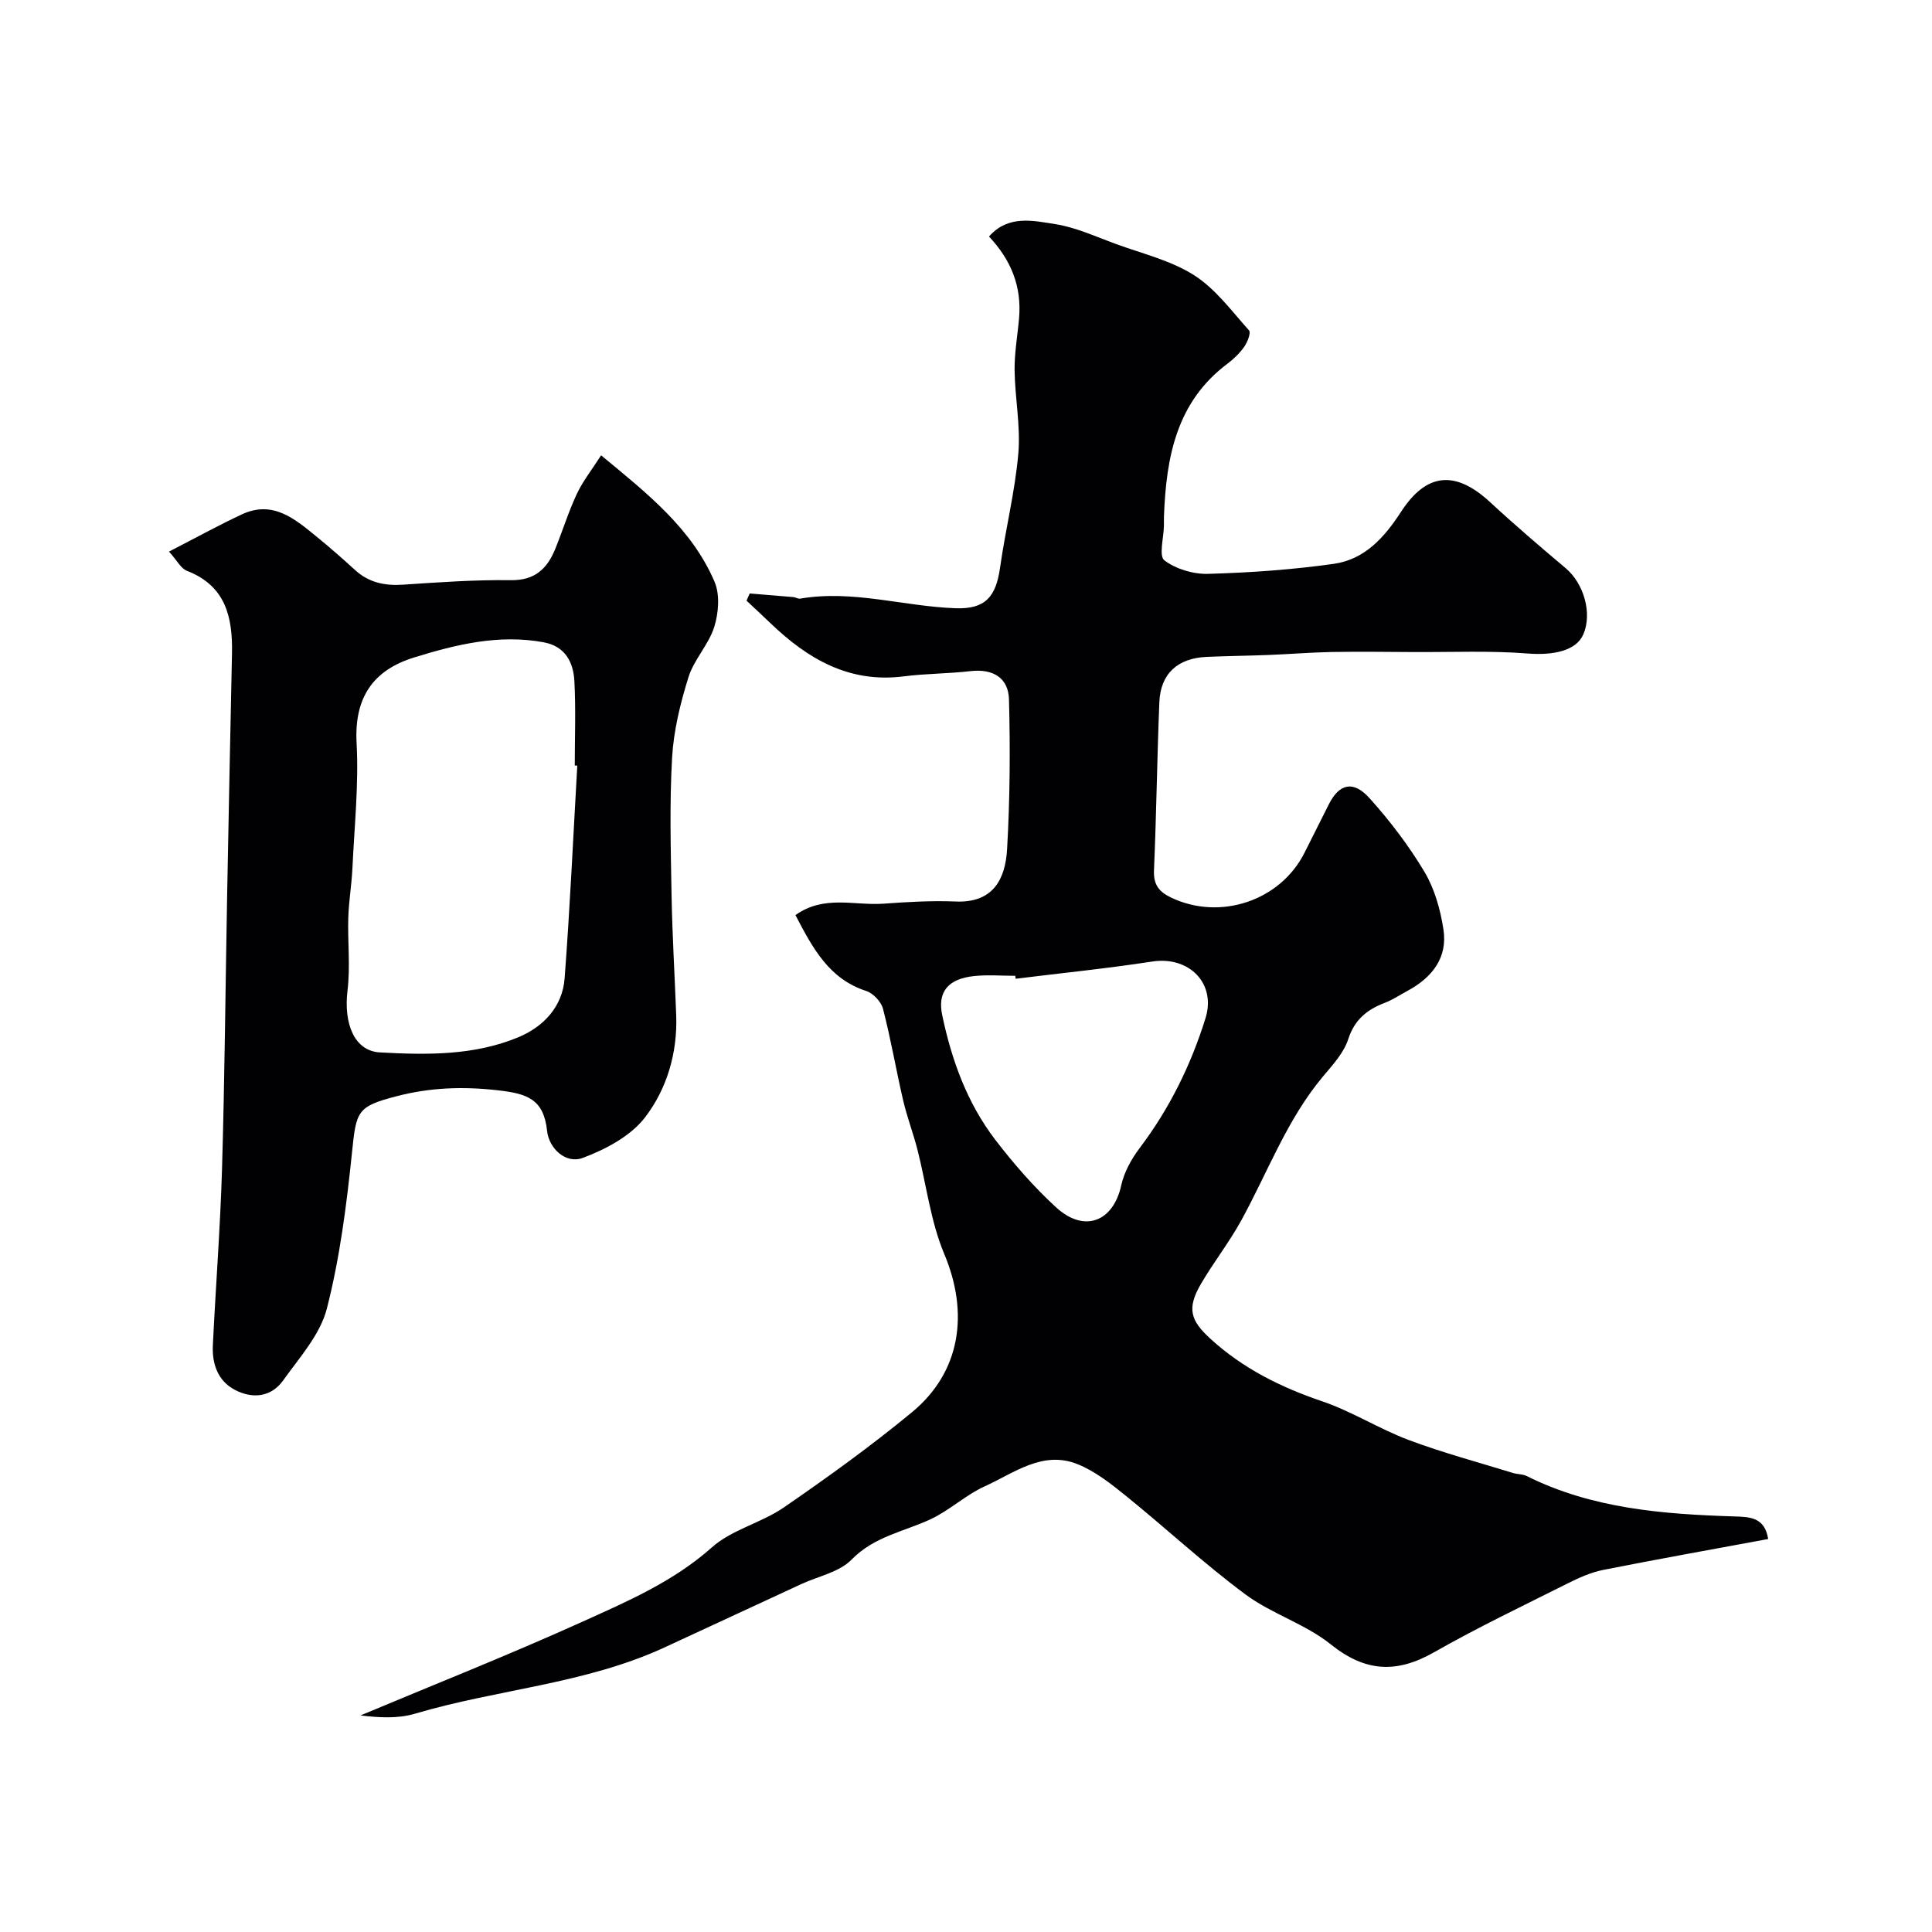
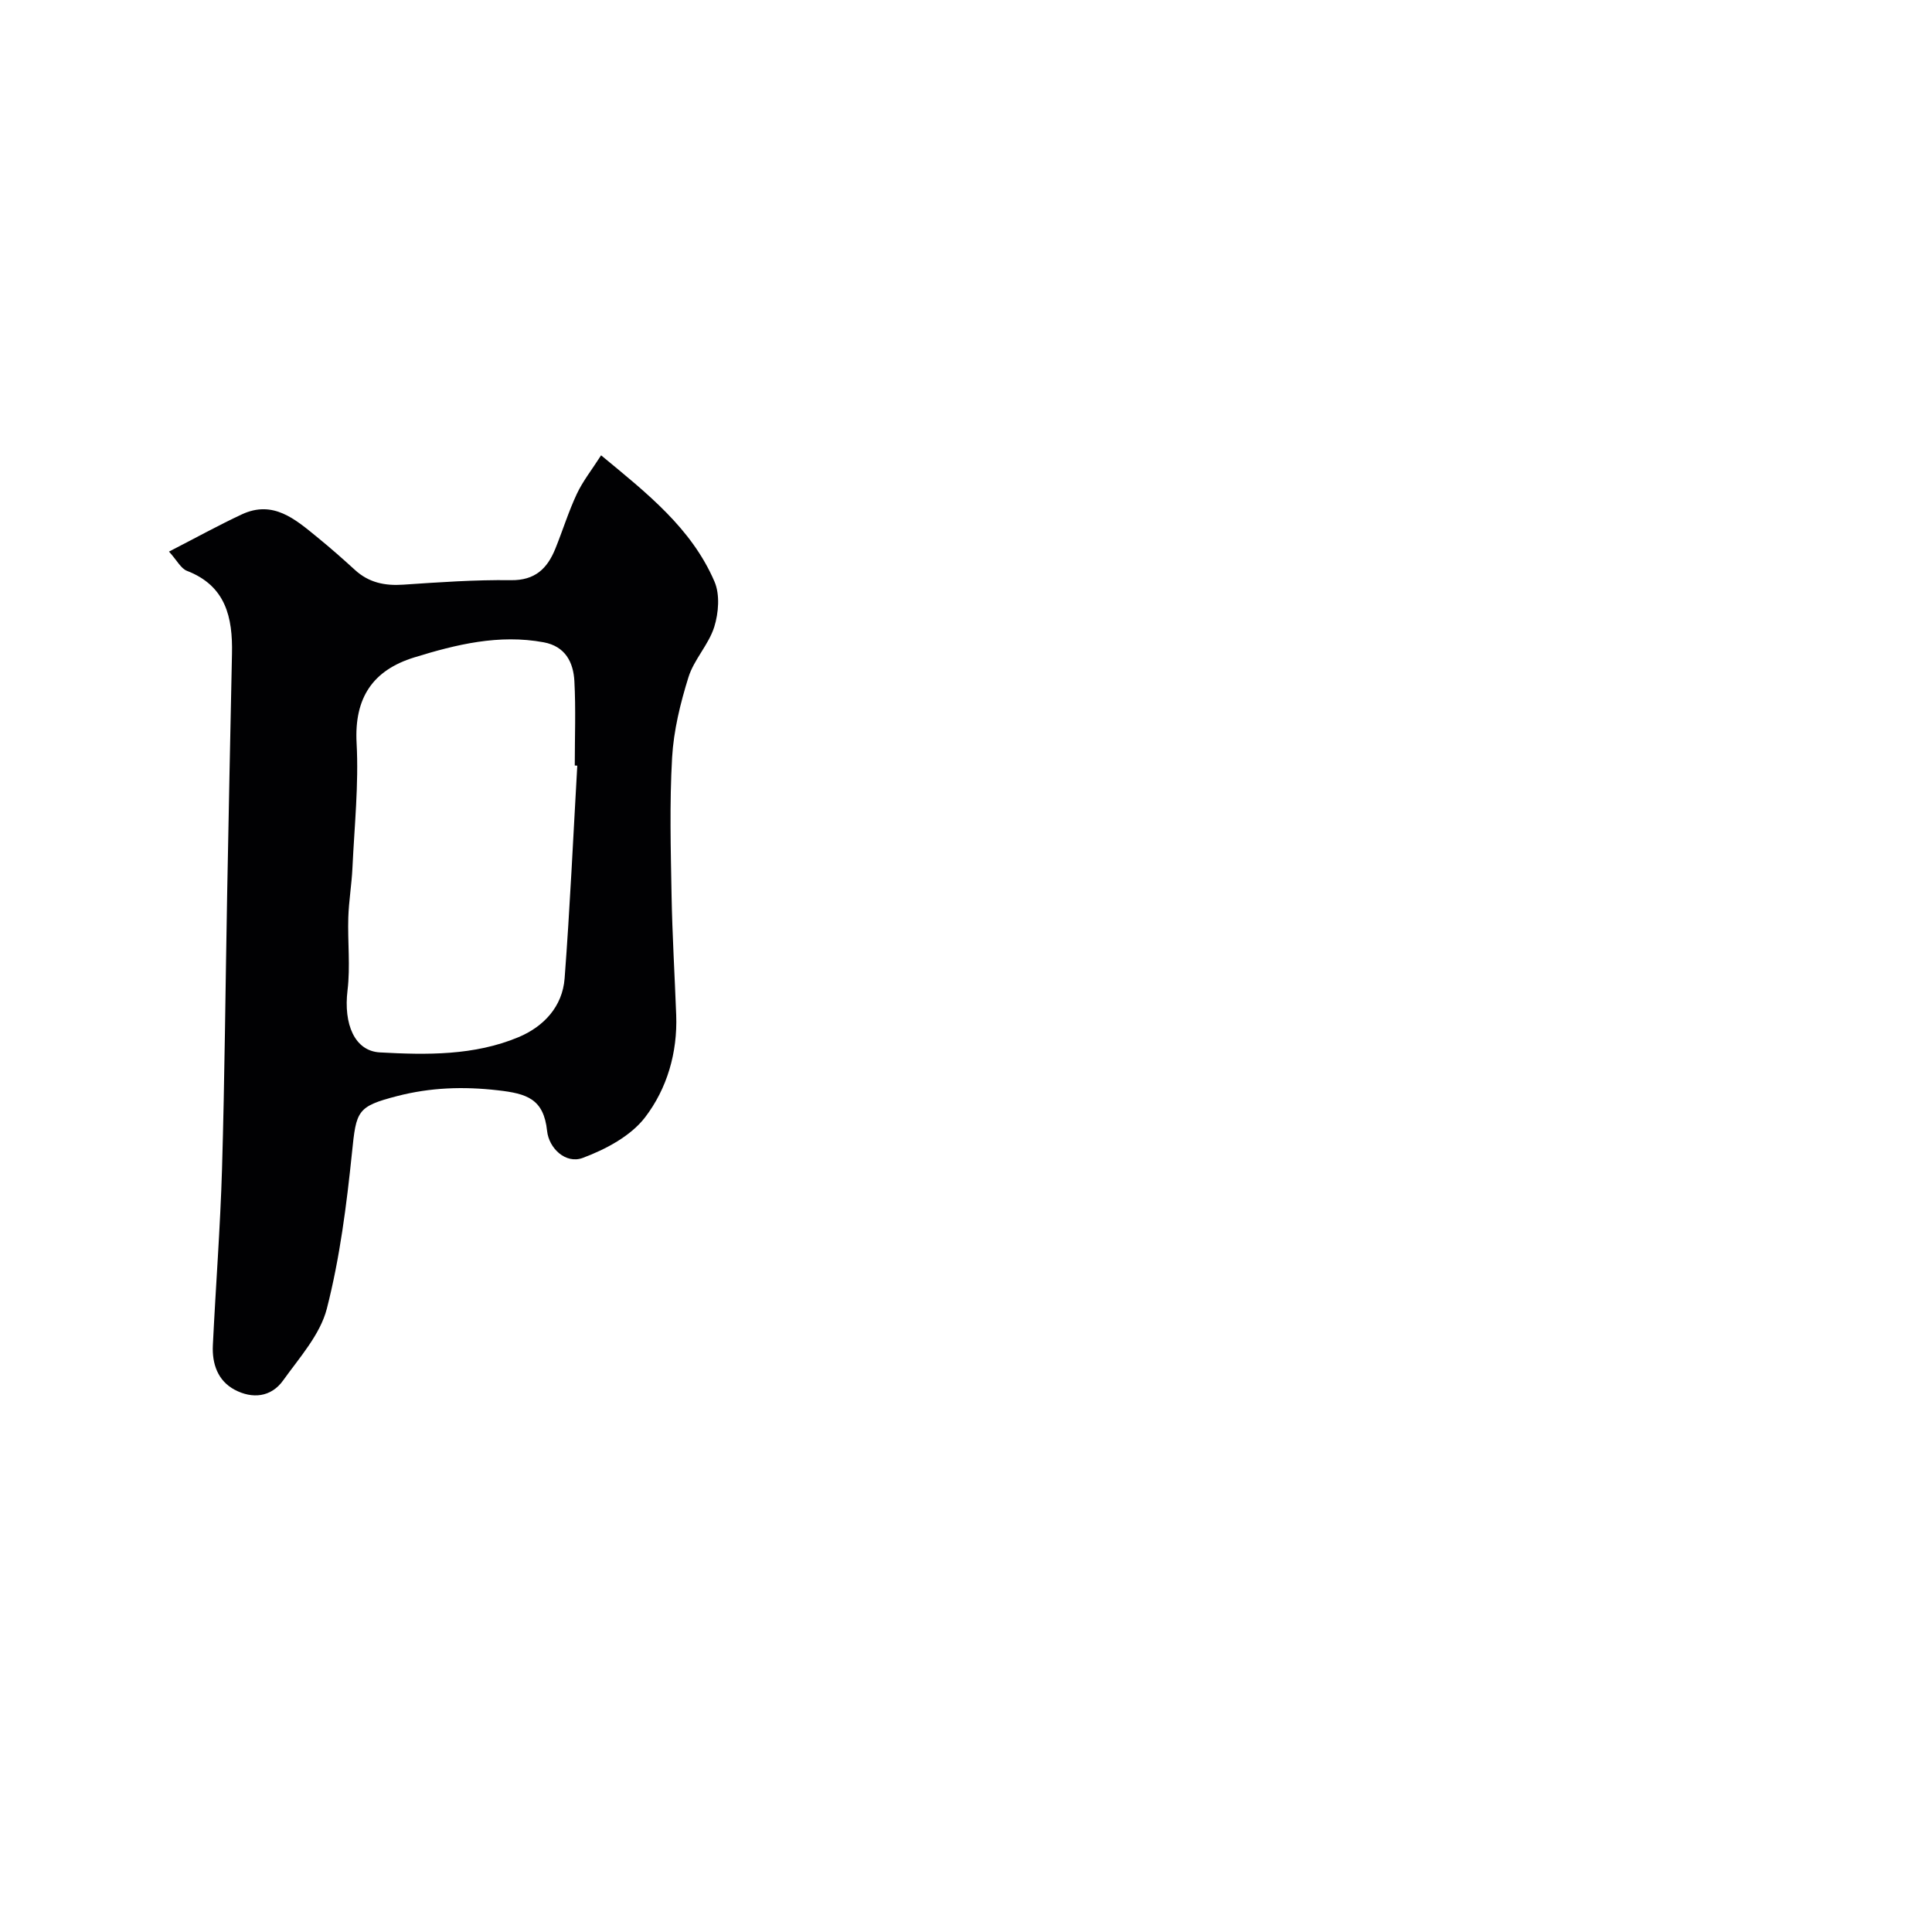
<svg xmlns="http://www.w3.org/2000/svg" enable-background="new 0 0 400 400" viewBox="0 0 400 400">
  <g fill="#010103">
-     <path d="m164.69 189.46c5.93-4.23 12.25-1.93 18.18-2.36 4.99-.36 10.01-.66 15-.45 7.8.33 10.29-4.69 10.64-10.88.59-10.3.66-20.65.39-30.96-.12-4.5-3.34-6.39-7.97-5.86-4.58.53-9.22.5-13.79 1.08-11.33 1.46-19.94-3.62-27.67-11.05-1.62-1.56-3.27-3.08-4.91-4.62.22-.5.44-.99.66-1.49 3.01.25 6.02.49 9.02.75.48.04.98.39 1.43.32 10.89-1.87 21.43 1.61 32.17 1.99 6.1.22 8.35-2.3 9.21-8.39 1.11-7.9 3.09-15.7 3.78-23.62.5-5.69-.7-11.52-.77-17.28-.04-3.6.62-7.2.93-10.8.55-6.43-1.58-11.93-6.23-16.87 3.99-4.54 9.17-3.28 13.76-2.56 4.25.67 8.32 2.57 12.42 4.07 5.49 2.01 11.4 3.41 16.24 6.47 4.45 2.82 7.81 7.43 11.42 11.46.43.48-.32 2.42-.98 3.36-.94 1.34-2.18 2.55-3.5 3.54-10.58 7.93-12.66 19.37-13.13 31.49-.03.67 0 1.33-.01 2-.04 2.5-1.09 6.32.09 7.21 2.39 1.82 6.01 2.89 9.08 2.8 8.7-.25 17.43-.86 26.04-2.08 6.33-.9 10.43-5.44 13.87-10.75 5.32-8.21 11.33-8.62 18.5-1.97 5.07 4.7 10.34 9.19 15.62 13.65 3.76 3.18 5.51 9.35 3.63 13.68-1.47 3.4-6.2 4.38-11.52 3.96-7.8-.61-15.68-.26-23.53-.3-5.69-.03-11.39-.11-17.08-.01-4.31.08-8.61.44-12.92.61s-8.62.21-12.93.4c-6.04.27-9.56 3.49-9.8 9.4-.47 11.59-.61 23.2-1.11 34.79-.13 3.01 1.06 4.46 3.58 5.66 10.12 4.81 22.58.67 27.59-9.31 1.69-3.36 3.37-6.74 5.07-10.09 2.14-4.2 5.03-4.93 8.39-1.19 4.24 4.71 8.15 9.85 11.39 15.28 2.09 3.51 3.28 7.8 3.91 11.88.9 5.88-2.35 9.96-7.4 12.7-1.58.86-3.11 1.88-4.78 2.52-3.65 1.4-6.21 3.45-7.53 7.5-.91 2.82-3.18 5.3-5.17 7.66-7.52 8.94-11.48 19.87-17.01 29.93-2.5 4.55-5.76 8.68-8.37 13.18-2.89 4.99-2.1 7.48 1.93 11.19 6.76 6.21 14.62 10.11 23.26 13.04 6.15 2.09 11.76 5.7 17.86 7.99 7.06 2.65 14.38 4.6 21.59 6.83.92.29 2 .21 2.84.63 13.56 6.77 28.2 7.9 42.97 8.37 3.2.1 6.33.13 7.04 4.68-11.55 2.14-22.91 4.16-34.22 6.41-2.5.5-4.94 1.61-7.25 2.76-9.3 4.66-18.7 9.15-27.73 14.29-7.76 4.41-14.23 4.07-21.37-1.66-5.27-4.23-12.23-6.3-17.68-10.35-8.55-6.35-16.4-13.66-24.7-20.37-3.13-2.53-6.44-5.16-10.11-6.61-7.18-2.84-13.1 1.88-19.14 4.62-3.97 1.8-7.31 5-11.27 6.84-5.53 2.56-11.62 3.54-16.29 8.32-2.55 2.62-6.92 3.45-10.47 5.1-9.42 4.36-18.84 8.74-28.26 13.09-16.42 7.58-34.58 8.65-51.67 13.72-3.49 1.04-7.35.84-11.28.36 15.26-6.4 30.66-12.5 45.74-19.31 9.45-4.27 19.01-8.36 27.03-15.5 4.12-3.67 10.21-5.04 14.86-8.24 9.07-6.24 18.03-12.7 26.52-19.7 10.17-8.39 11.83-20.6 6.71-32.78-2.85-6.79-3.71-14.41-5.56-21.64-.88-3.41-2.15-6.73-2.95-10.16-1.47-6.31-2.55-12.72-4.18-18.99-.38-1.46-2.04-3.21-3.49-3.68-7.6-2.46-11-8.71-14.63-15.7zm45.59 13.18c-.03-.2-.05-.41-.08-.61-2.83 0-5.69-.24-8.49.05-5.51.57-7.64 3.34-6.63 8.13 1.96 9.32 5.17 18.18 10.99 25.78 3.8 4.95 7.97 9.74 12.56 13.96 5.86 5.38 11.86 3 13.51-4.54.6-2.74 2.12-5.47 3.83-7.74 6.17-8.16 10.6-17.17 13.62-26.87 2.25-7.23-3.45-12.91-11.05-11.72-9.37 1.44-18.83 2.39-28.26 3.56z" />
    <path d="m34.99 114.2c5.59-2.87 10.25-5.45 15.07-7.7 6.49-3.03 11.06 1 15.6 4.7 2.68 2.18 5.28 4.47 7.83 6.8 2.87 2.63 6.18 3.31 9.99 3.05 7.42-.5 14.86-1.03 22.29-.93 5.01.07 7.54-2.41 9.2-6.5 1.53-3.77 2.73-7.68 4.45-11.35 1.22-2.61 3.07-4.94 5.03-8 9.5 7.85 18.72 15.08 23.48 26.15 1.15 2.67.85 6.48-.05 9.37-1.15 3.67-4.19 6.74-5.34 10.41-1.68 5.39-3.07 11.05-3.39 16.66-.54 9.47-.28 18.99-.11 28.49.15 8.27.65 16.53.96 24.8.29 7.8-1.9 15.25-6.45 21.19-2.97 3.87-8.15 6.62-12.89 8.39-3.56 1.33-7.02-2.02-7.39-5.58-.7-6.66-4.21-7.73-10.15-8.41-7.19-.83-13.99-.59-20.89 1.19-8.32 2.15-8.47 3.05-9.35 11.66-1.12 10.86-2.51 21.81-5.21 32.35-1.38 5.38-5.66 10.12-9.04 14.85-2.52 3.53-6.41 3.87-10.05 1.94-3.5-1.86-4.7-5.39-4.51-9.22.59-12.19 1.54-24.38 1.9-36.57.55-18.93.71-37.86 1.06-56.79.31-16.6.65-33.2 1-49.8.16-7.51-1.26-14.06-9.34-17.17-1.25-.5-2.03-2.13-3.7-3.98zm84.53 44.32c-.17-.01-.34-.02-.52-.03 0-5.83.23-11.66-.08-17.47-.21-3.91-1.88-7.21-6.36-8.04-9.25-1.71-18.09.44-26.79 3.13-8.59 2.65-12.45 8.37-11.94 17.75.46 8.57-.46 17.22-.86 25.83-.16 3.43-.75 6.85-.86 10.29-.15 5.02.44 10.11-.16 15.07-.84 6.96 1.45 12.55 6.7 12.84 9.7.53 19.52.68 28.69-3.15 5.21-2.18 9.12-6.32 9.56-12.2 1.11-14.66 1.78-29.34 2.62-44.02z" />
  </g>
</svg>